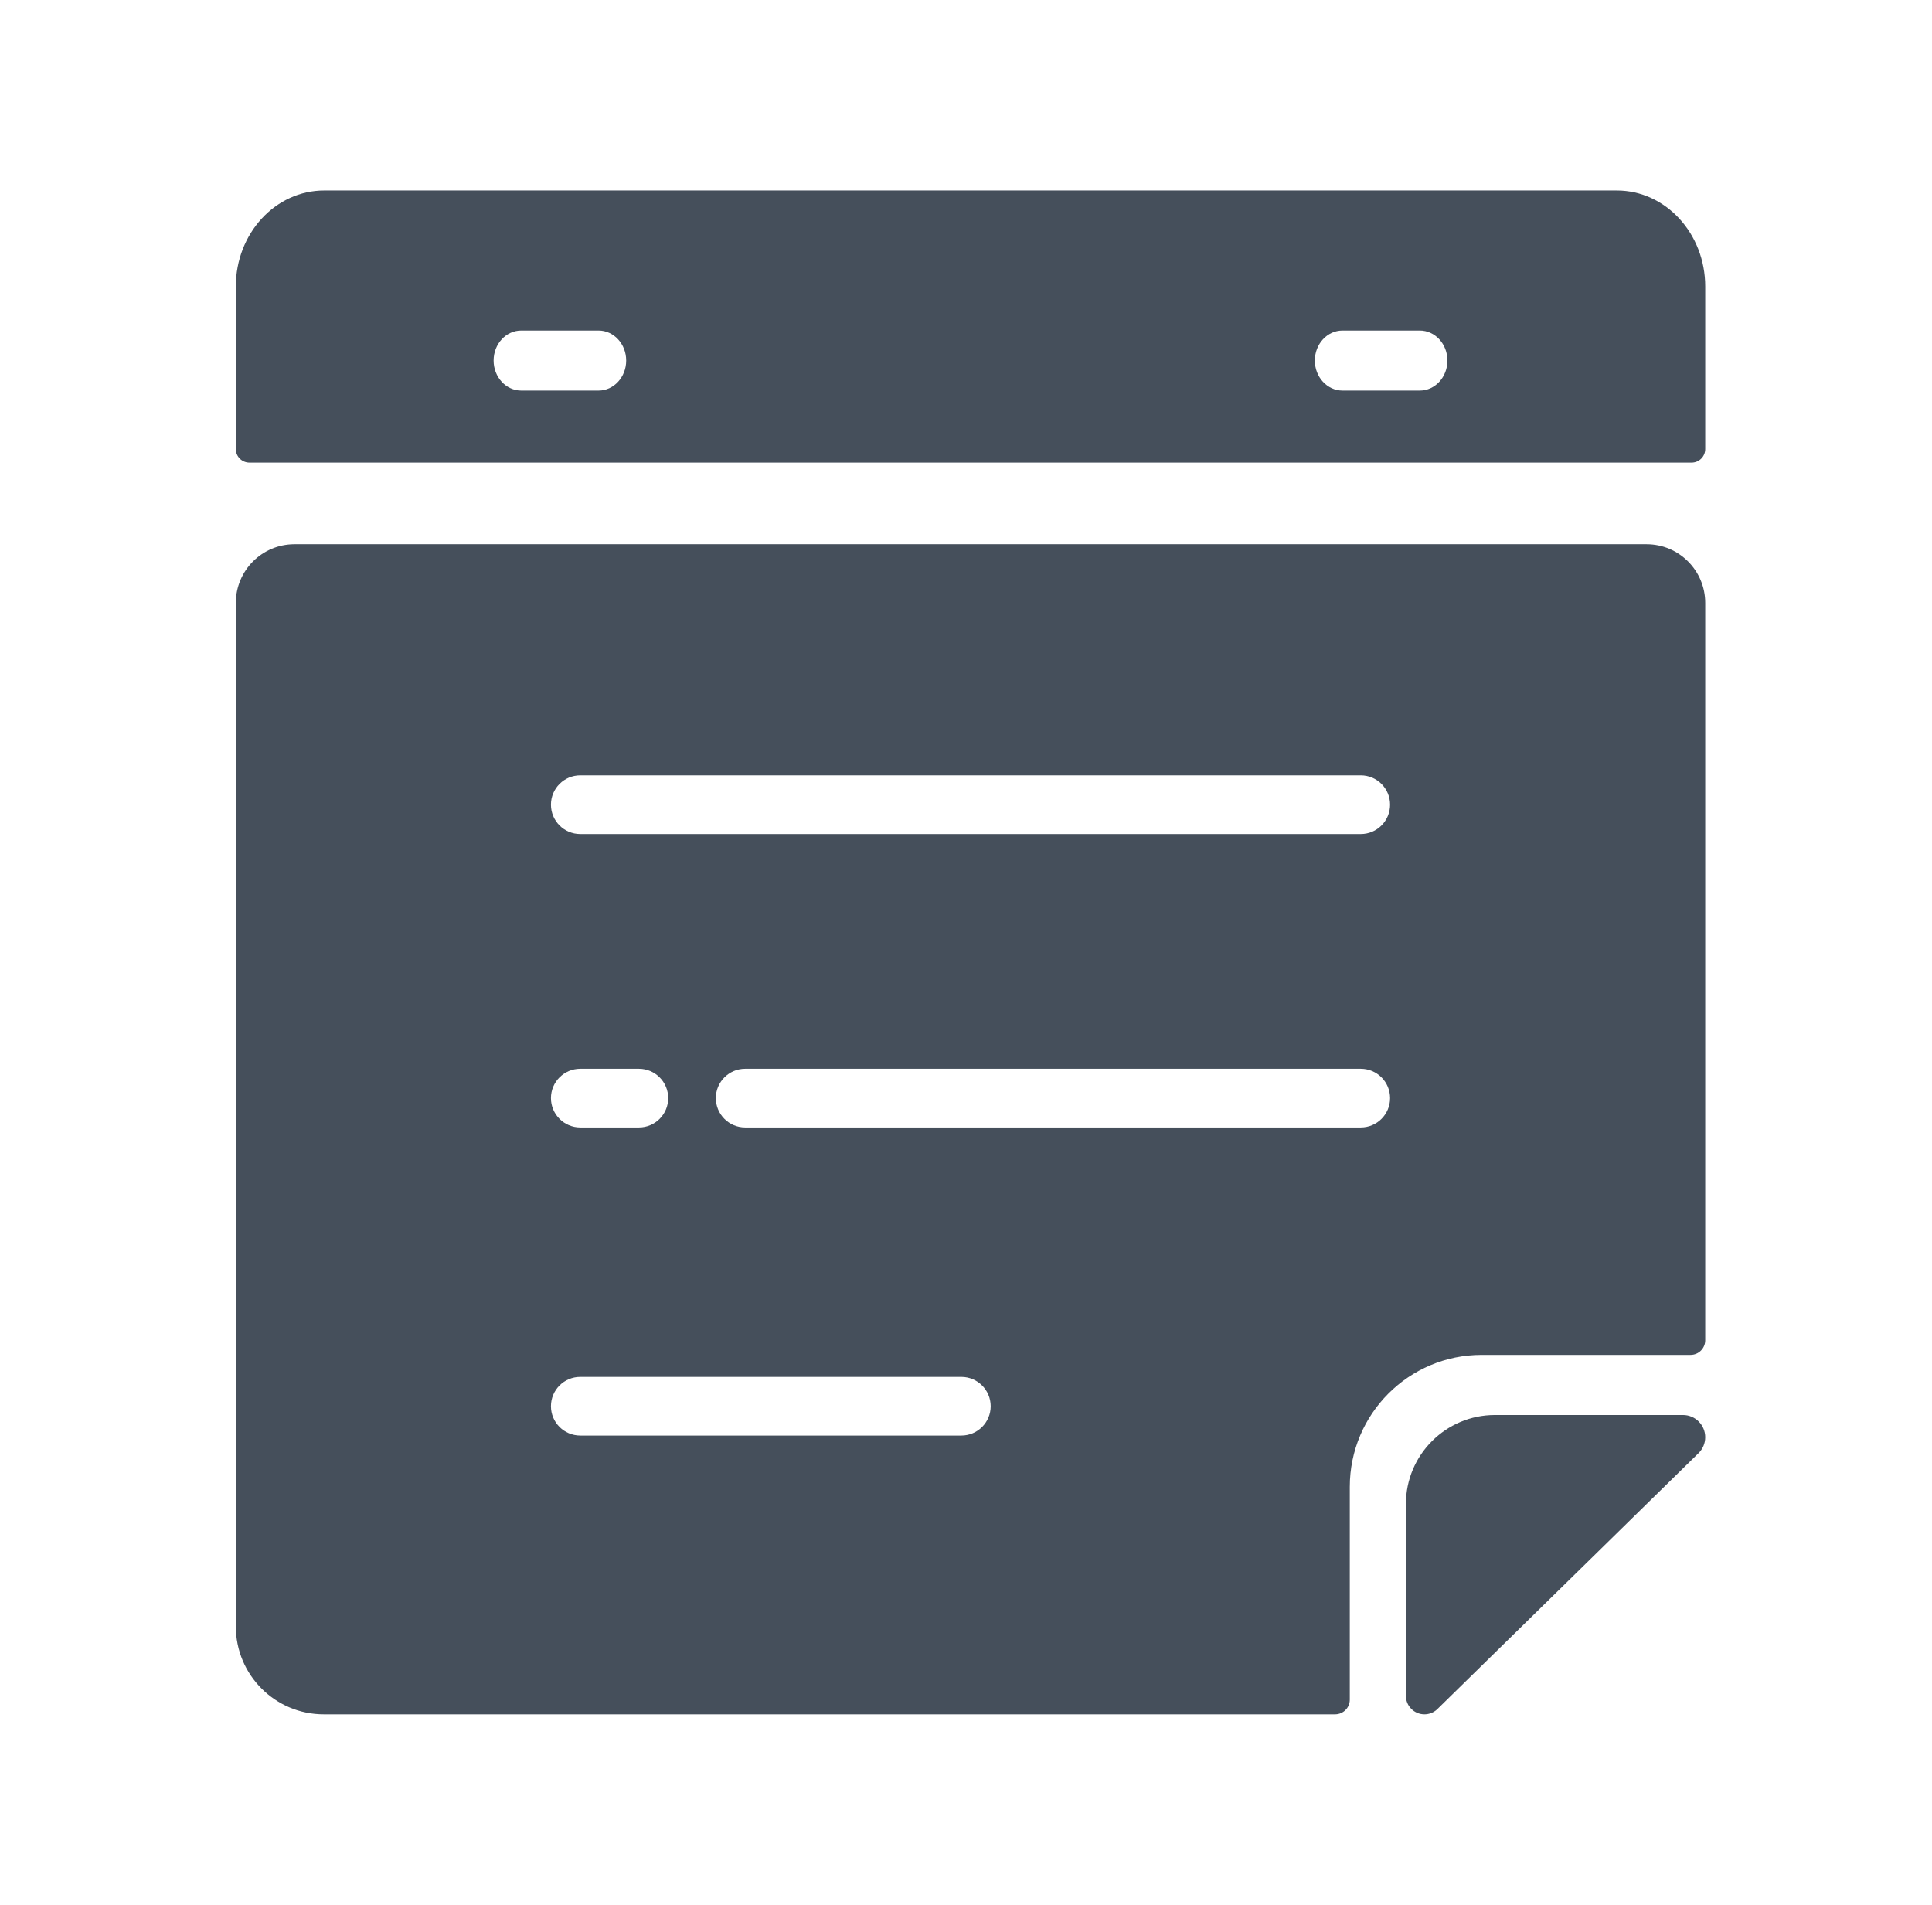
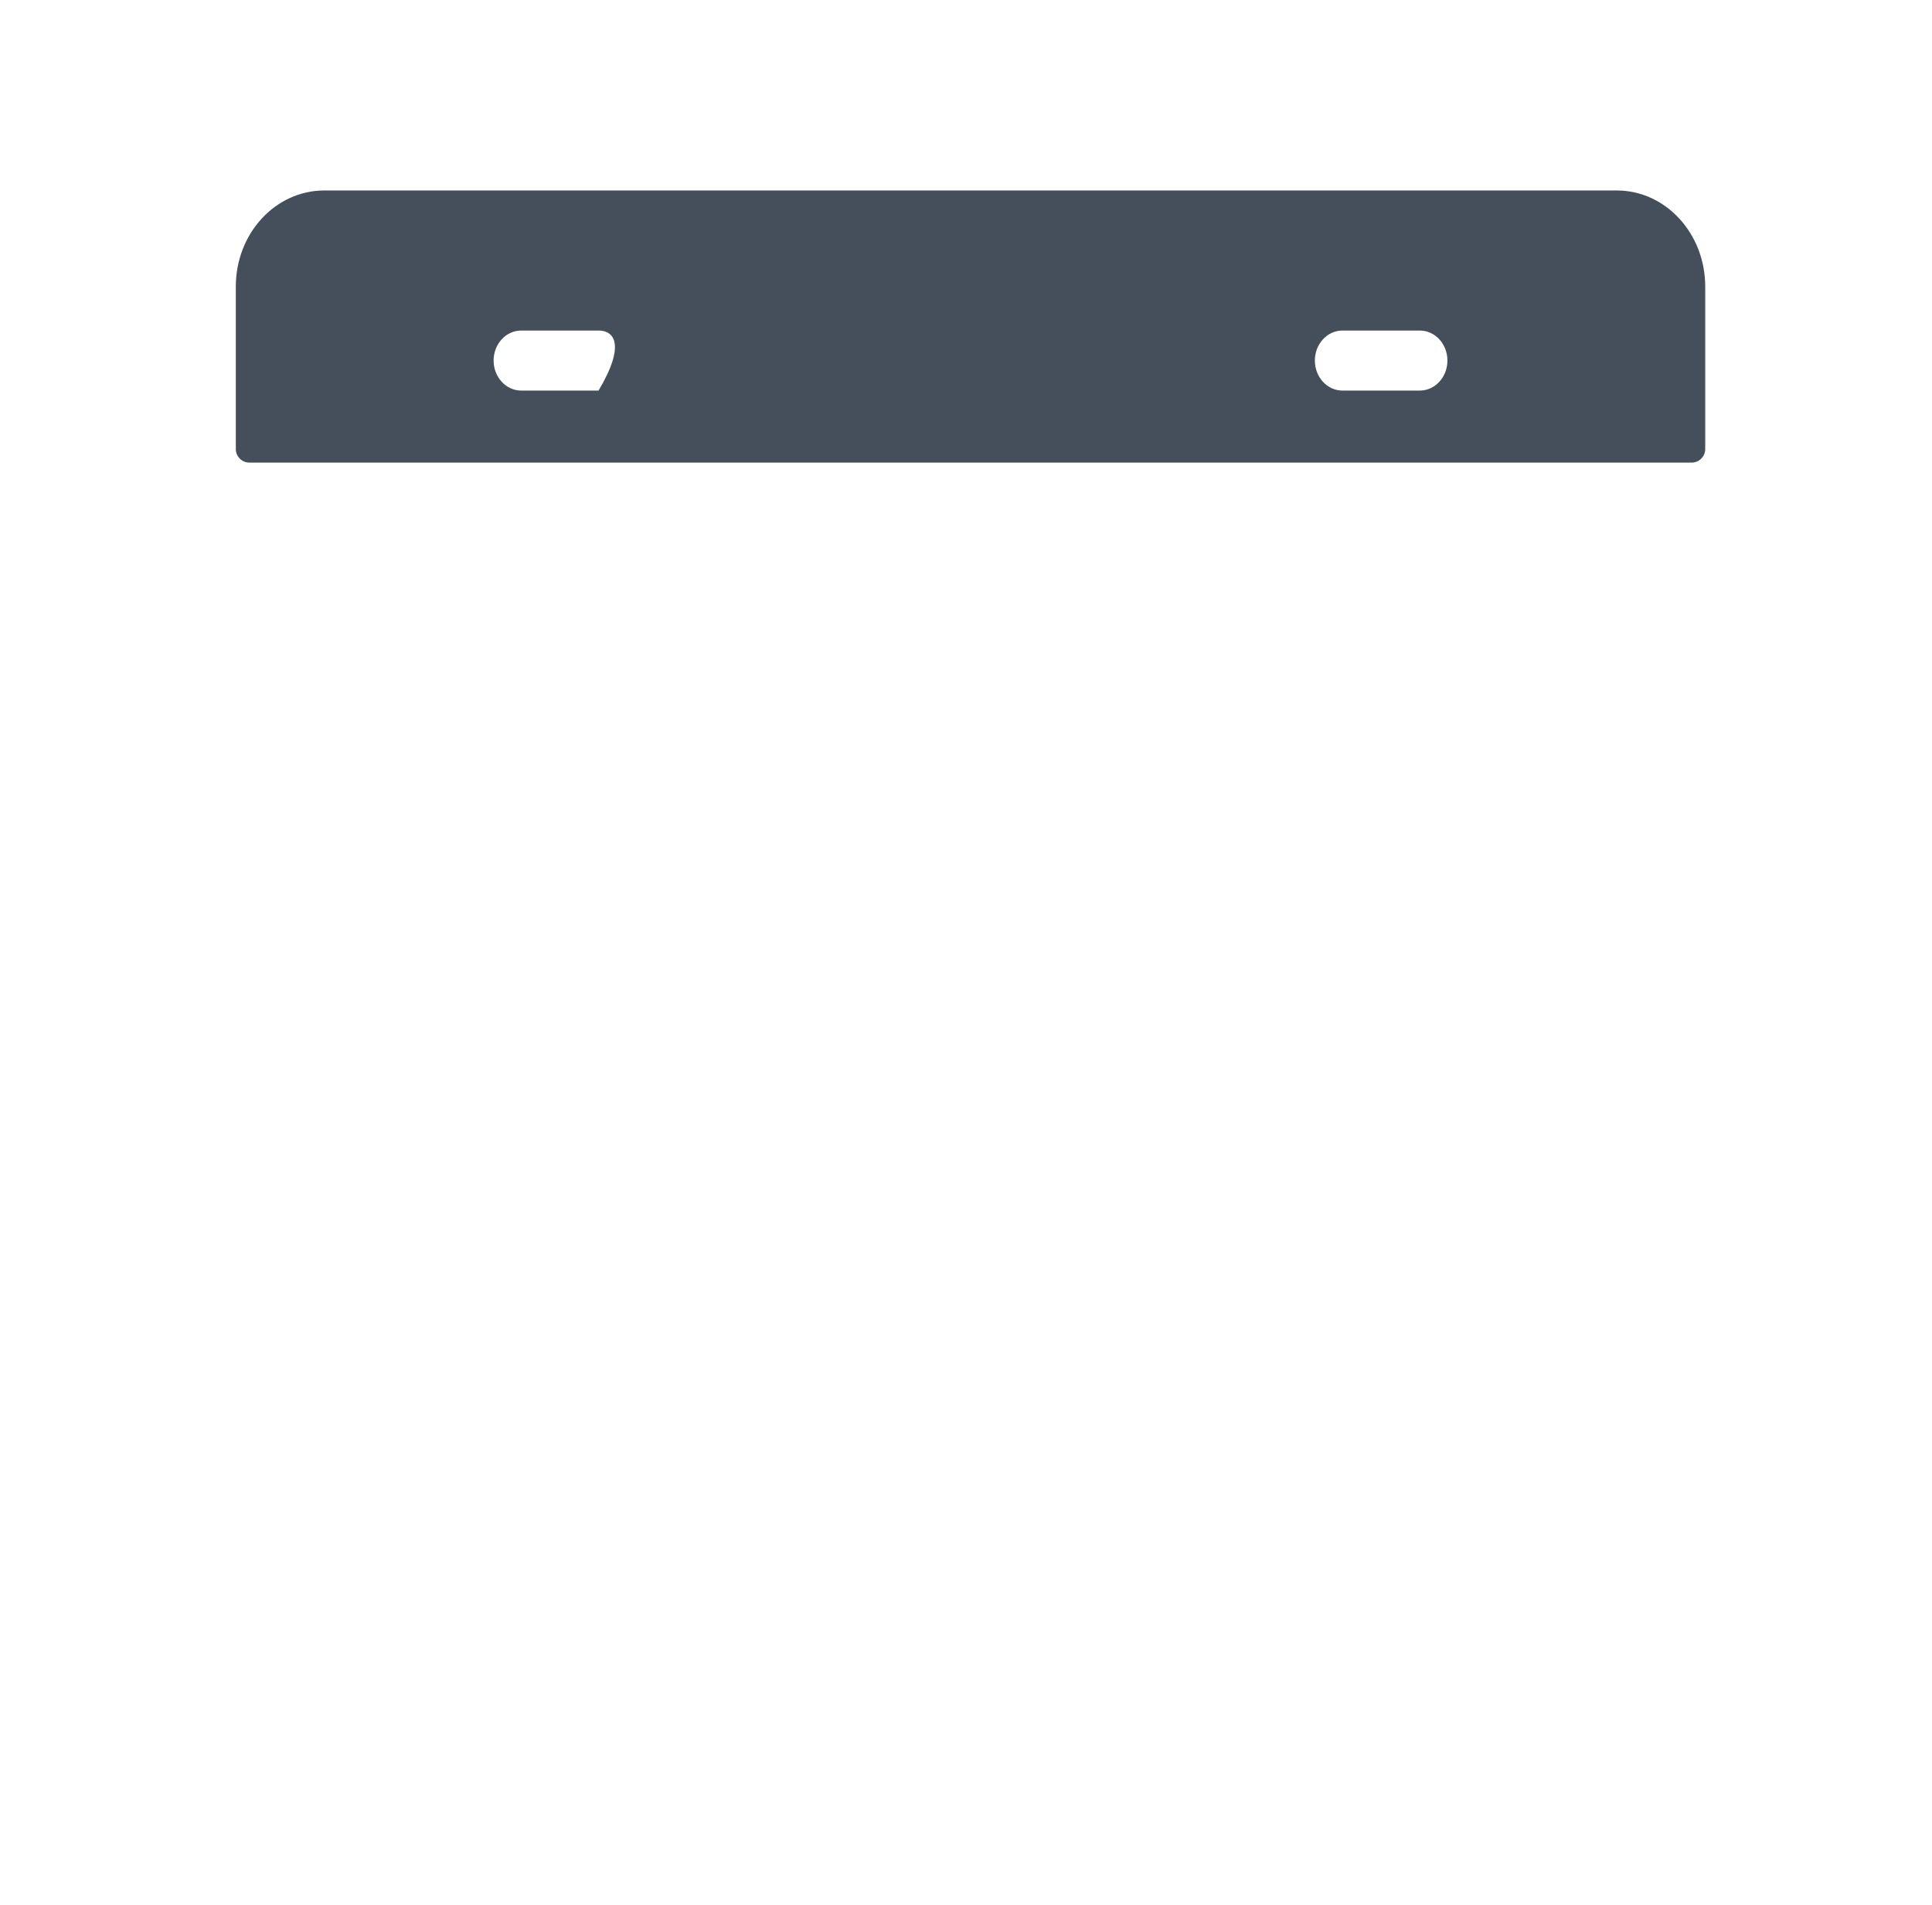
<svg xmlns="http://www.w3.org/2000/svg" width="71" height="70" viewBox="0 0 71 70" fill="none">
-   <path fill-rule="evenodd" clip-rule="evenodd" d="M8.666 10.529C8.666 8.58 10.12 7 11.914 7H59.418C61.212 7 62.666 8.58 62.666 10.529V16.5C62.666 16.776 62.442 17 62.166 17H9.166C8.89 17 8.666 16.776 8.666 16.5V10.529ZM48.32 13.25C48.32 12.641 48.775 12.147 49.335 12.147H52.177C52.738 12.147 53.192 12.641 53.192 13.25C53.192 13.859 52.738 14.353 52.177 14.353H49.335C48.775 14.353 48.32 13.859 48.32 13.25ZM19.155 12.147C18.594 12.147 18.14 12.641 18.14 13.25C18.14 13.859 18.594 14.353 19.155 14.353H21.997C22.557 14.353 23.012 13.859 23.012 13.25C23.012 12.641 22.557 12.147 21.997 12.147H19.155Z" fill="#454F5B" />
-   <path fill-rule="evenodd" clip-rule="evenodd" d="M10.821 20C9.631 20 8.666 20.966 8.666 22.157V59.765C8.666 61.552 10.113 63 11.898 63H49.065C49.362 63 49.604 62.759 49.604 62.461V54.643C49.604 51.963 51.774 49.79 54.452 49.79H62.127C62.425 49.79 62.666 49.549 62.666 49.251V22.157C62.666 20.966 61.701 20 60.511 20H10.821ZM21.324 28.492C20.729 28.492 20.247 28.975 20.247 29.57C20.247 30.166 20.729 30.649 21.324 30.649H50.008C50.603 30.649 51.085 30.166 51.085 29.57C51.085 28.975 50.603 28.492 50.008 28.492H21.324ZM26.307 40.354C26.307 39.759 26.789 39.276 27.384 39.276H50.008C50.603 39.276 51.085 39.759 51.085 40.354C51.085 40.95 50.603 41.433 50.008 41.433H27.384C26.789 41.433 26.307 40.95 26.307 40.354ZM21.324 39.276C20.729 39.276 20.247 39.759 20.247 40.354C20.247 40.95 20.729 41.433 21.324 41.433H23.479C24.074 41.433 24.556 40.95 24.556 40.354C24.556 39.759 24.074 39.276 23.479 39.276H21.324ZM20.247 51.677C20.247 51.081 20.729 50.599 21.324 50.599H35.329C35.924 50.599 36.407 51.081 36.407 51.677C36.407 52.273 35.924 52.755 35.329 52.755H21.324C20.729 52.755 20.247 52.273 20.247 51.677Z" fill="#454F5B" />
-   <path d="M54.94 52C53.132 52 51.666 53.466 51.666 55.274V62.318C51.666 62.695 51.971 63 52.348 63C52.527 63 52.698 62.93 52.825 62.805L62.421 53.401C62.578 53.247 62.666 53.037 62.666 52.817C62.666 52.366 62.3 52 61.849 52H54.94Z" fill="#454F5B" />
+   <path fill-rule="evenodd" clip-rule="evenodd" d="M8.666 10.529C8.666 8.58 10.12 7 11.914 7H59.418C61.212 7 62.666 8.58 62.666 10.529V16.5C62.666 16.776 62.442 17 62.166 17H9.166C8.89 17 8.666 16.776 8.666 16.5V10.529ZM48.32 13.25C48.32 12.641 48.775 12.147 49.335 12.147H52.177C52.738 12.147 53.192 12.641 53.192 13.25C53.192 13.859 52.738 14.353 52.177 14.353H49.335C48.775 14.353 48.32 13.859 48.32 13.25ZM19.155 12.147C18.594 12.147 18.14 12.641 18.14 13.25C18.14 13.859 18.594 14.353 19.155 14.353H21.997C23.012 12.641 22.557 12.147 21.997 12.147H19.155Z" fill="#454F5B" />
</svg>